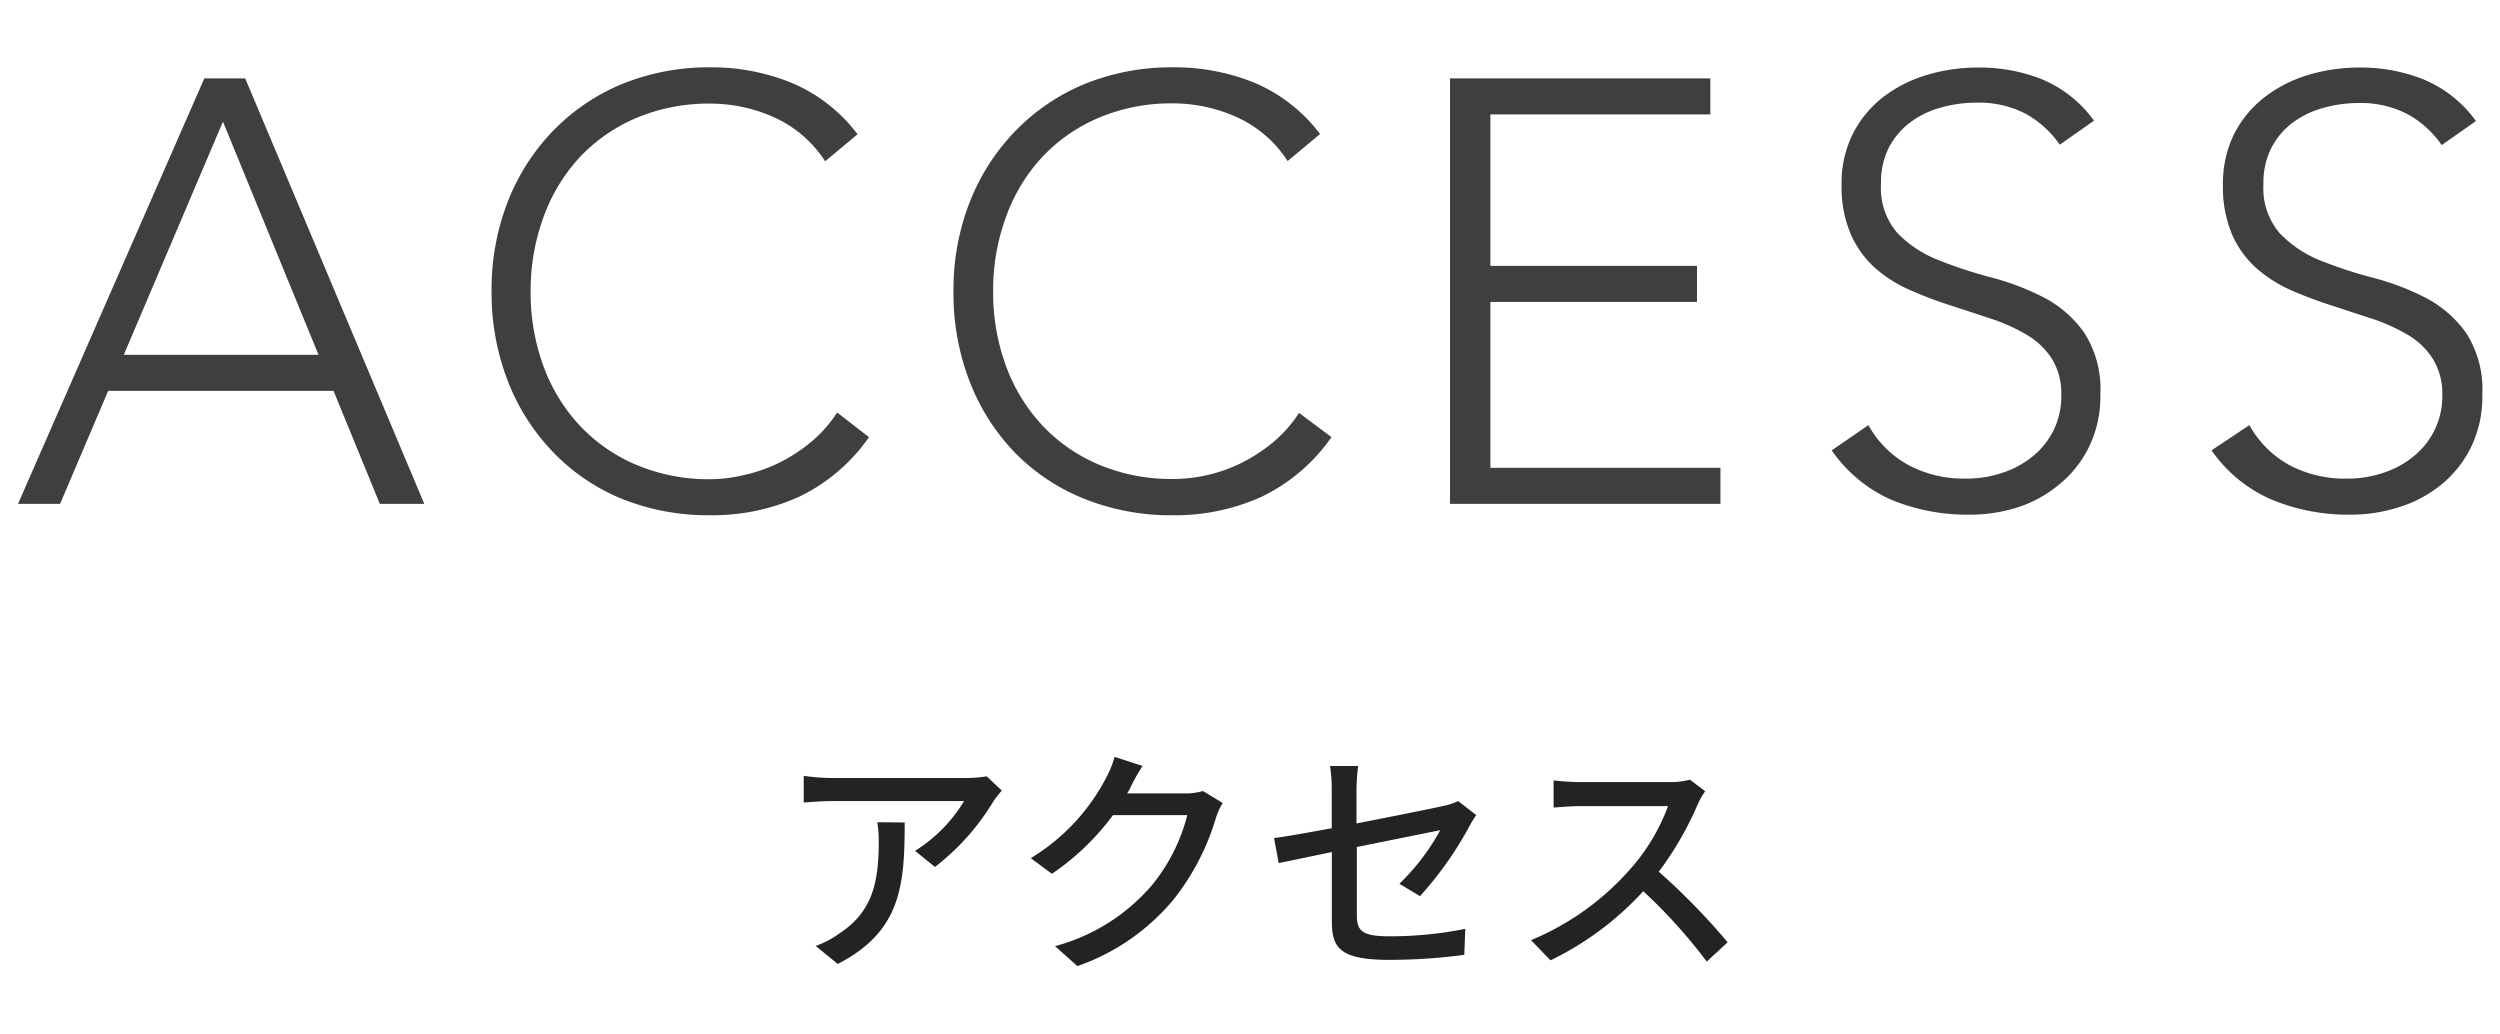
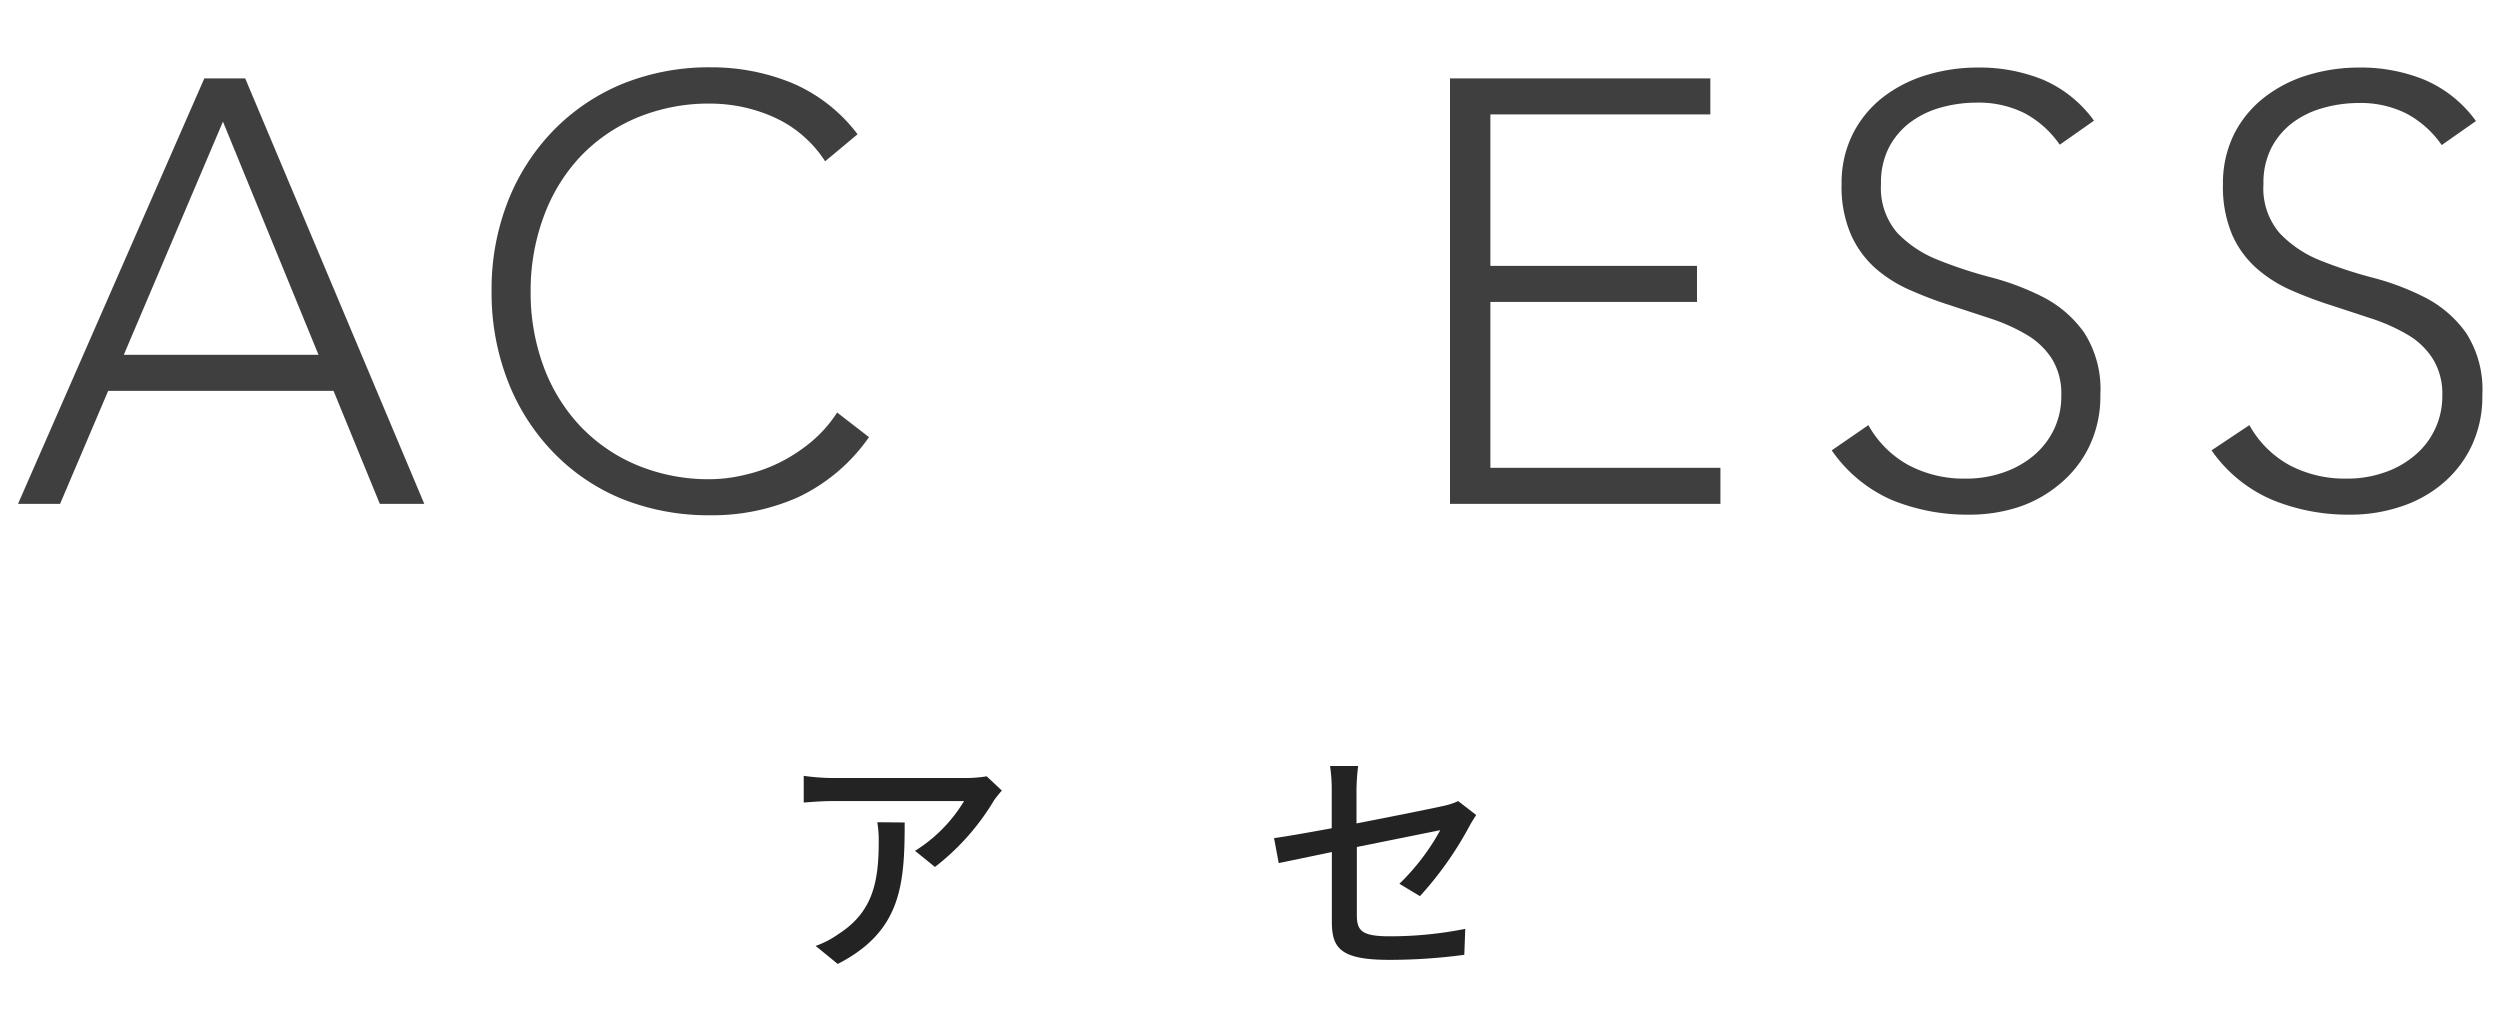
<svg xmlns="http://www.w3.org/2000/svg" viewBox="0 0 208 86">
  <defs>
    <style>.cls-1{fill:#403f3f;}.cls-2{fill:#232323;}.cls-3{fill:none;}</style>
  </defs>
  <g id="レイヤー_2" data-name="レイヤー 2">
    <g id="layout">
      <path class="cls-1" d="M17,6.52h3.4l14.9,35.4h-3.7l-3.85-9.4H9l-4,9.4H1.5Zm1.55,3.6-8.25,19.4H26.5Z" />
      <path class="cls-1" d="M72.3,36.37a15,15,0,0,1-5.9,5,17.52,17.52,0,0,1-7.25,1.5,19.41,19.41,0,0,1-7.42-1.37A16.79,16.79,0,0,1,46,37.6a17.71,17.71,0,0,1-3.75-5.9,20.22,20.22,0,0,1-1.35-7.48,20,20,0,0,1,1.35-7.45A17.78,17.78,0,0,1,46,10.9,17.15,17.15,0,0,1,51.73,7a19.23,19.23,0,0,1,7.42-1.4A17.68,17.68,0,0,1,65.88,6.9a13.37,13.37,0,0,1,5.47,4.27l-2.7,2.25a9.88,9.88,0,0,0-4.22-3.65,13,13,0,0,0-5.28-1.15,15.51,15.51,0,0,0-6.22,1.2,13.89,13.89,0,0,0-4.73,3.3,14.6,14.6,0,0,0-3,5,17.65,17.65,0,0,0-1.05,6.15,17.65,17.65,0,0,0,1.05,6.15,14.6,14.6,0,0,0,3,4.95,13.89,13.89,0,0,0,4.73,3.3,15.51,15.51,0,0,0,6.22,1.2A12.6,12.6,0,0,0,62,39.5a12.9,12.9,0,0,0,2.83-1,13.79,13.79,0,0,0,2.62-1.7,10.77,10.77,0,0,0,2.2-2.48Z" />
-       <path class="cls-1" d="M110.78,36.37a15,15,0,0,1-5.9,5,17.52,17.52,0,0,1-7.25,1.5,19.41,19.41,0,0,1-7.42-1.37,16.79,16.79,0,0,1-5.78-3.85,17.71,17.71,0,0,1-3.75-5.9,20.22,20.22,0,0,1-1.35-7.48,20,20,0,0,1,1.35-7.45,17.78,17.78,0,0,1,3.75-5.87A17.15,17.15,0,0,1,90.21,7a19.23,19.23,0,0,1,7.42-1.4,17.68,17.68,0,0,1,6.73,1.28,13.37,13.37,0,0,1,5.47,4.27l-2.7,2.25a9.88,9.88,0,0,0-4.22-3.65,13,13,0,0,0-5.28-1.15,15.51,15.51,0,0,0-6.22,1.2,13.89,13.89,0,0,0-4.73,3.3,14.6,14.6,0,0,0-3,5,17.65,17.65,0,0,0-1.05,6.15,17.65,17.65,0,0,0,1.05,6.15,14.6,14.6,0,0,0,3,4.95,13.89,13.89,0,0,0,4.73,3.3,15.51,15.51,0,0,0,6.22,1.2,12.6,12.6,0,0,0,2.8-.32,12.9,12.9,0,0,0,2.83-1,13.79,13.79,0,0,0,2.62-1.7,10.77,10.77,0,0,0,2.2-2.48Z" />
      <path class="cls-1" d="M120.64,6.52H142.3v3H124v12.6h17.19v3H124v13.8h19.14v3H120.64Z" />
      <path class="cls-1" d="M155.45,35.37a8.5,8.5,0,0,0,3.38,3.35,9.84,9.84,0,0,0,4.72,1.1,9.25,9.25,0,0,0,3.1-.5,7.86,7.86,0,0,0,2.53-1.4,6.56,6.56,0,0,0,1.7-2.17,6.41,6.41,0,0,0,.62-2.88,5.5,5.5,0,0,0-.77-3,6.24,6.24,0,0,0-2.08-2,15.1,15.1,0,0,0-2.92-1.33l-3.35-1.1A33.44,33.44,0,0,1,159,24.17a11.17,11.17,0,0,1-2.93-1.82A8.21,8.21,0,0,1,154,19.52a10,10,0,0,1-.78-4.2,9.08,9.08,0,0,1,.93-4.17,9,9,0,0,1,2.5-3.05,11.17,11.17,0,0,1,3.62-1.85,14.57,14.57,0,0,1,4.3-.63,14,14,0,0,1,5.38,1,10.16,10.16,0,0,1,4.27,3.42l-2.85,2a8.31,8.31,0,0,0-2.92-2.62,8.53,8.53,0,0,0-4-.88,11,11,0,0,0-3.05.43,7.63,7.63,0,0,0-2.52,1.25,6.22,6.22,0,0,0-1.73,2.07,6.38,6.38,0,0,0-.65,3,5.71,5.71,0,0,0,1.35,4.08,9.54,9.54,0,0,0,3.38,2.25,36.61,36.61,0,0,0,4.4,1.45,21.56,21.56,0,0,1,4.4,1.67,9.49,9.49,0,0,1,3.37,2.93,8.7,8.7,0,0,1,1.35,5.17,9.59,9.59,0,0,1-.9,4.25,9.25,9.25,0,0,1-2.42,3.13A10.41,10.41,0,0,1,168,42.17a13.1,13.1,0,0,1-4.15.65,16.62,16.62,0,0,1-6.45-1.22,11.83,11.83,0,0,1-5-4.13Z" />
      <path class="cls-1" d="M187.15,35.37a8.47,8.47,0,0,0,3.37,3.35,9.88,9.88,0,0,0,4.73,1.1,9.29,9.29,0,0,0,3.1-.5,7.71,7.71,0,0,0,2.52-1.4,6.4,6.4,0,0,0,2.33-5.05,5.5,5.5,0,0,0-.78-3,6.12,6.12,0,0,0-2.07-2,15.2,15.2,0,0,0-2.93-1.33l-3.35-1.1a34.38,34.38,0,0,1-3.35-1.25,11.11,11.11,0,0,1-2.92-1.82,8.11,8.11,0,0,1-2.08-2.83,10.2,10.2,0,0,1-.77-4.2,9.2,9.2,0,0,1,.92-4.17,9,9,0,0,1,2.5-3.05A11.12,11.12,0,0,1,192,6.25a14.57,14.57,0,0,1,4.3-.63,14,14,0,0,1,5.37,1A10.19,10.19,0,0,1,206,10.07l-2.85,2a8.34,8.34,0,0,0-2.93-2.62,8.49,8.49,0,0,0-4-.88,10.91,10.91,0,0,0-3,.43,7.58,7.58,0,0,0-2.53,1.25,6.2,6.2,0,0,0-1.72,2.07,6.38,6.38,0,0,0-.65,3,5.71,5.71,0,0,0,1.35,4.08A9.5,9.5,0,0,0,193,21.65a36.61,36.61,0,0,0,4.4,1.45,21.34,21.34,0,0,1,4.4,1.67,9.52,9.52,0,0,1,3.38,2.93,8.7,8.7,0,0,1,1.35,5.17,9.59,9.59,0,0,1-.9,4.25,9.27,9.27,0,0,1-2.43,3.13,10.36,10.36,0,0,1-3.52,1.92,13.15,13.15,0,0,1-4.15.65,16.62,16.62,0,0,1-6.45-1.22A11.77,11.77,0,0,1,184,37.47Z" />
      <path class="cls-2" d="M83.35,65.77c-.18.22-.5.6-.66.84a19.81,19.81,0,0,1-4.9,5.52l-1.66-1.34a12.43,12.43,0,0,0,4.08-4.14h-11c-.78,0-1.48.06-2.34.12V64.55a17.88,17.88,0,0,0,2.34.18H80.41a10.35,10.35,0,0,0,1.68-.14Zm-8.08,2.66c0,5.22-.3,9.07-5.57,11.77l-1.84-1.5a7.59,7.59,0,0,0,1.92-1c2.86-1.84,3.33-4.37,3.33-7.69a8.89,8.89,0,0,0-.12-1.6Z" />
-       <path class="cls-2" d="M101.73,66.81a5.68,5.68,0,0,0-.56,1.22,20.14,20.14,0,0,1-3.53,6.81,18.18,18.18,0,0,1-8,5.54l-1.86-1.66a16.1,16.1,0,0,0,8-5,15,15,0,0,0,3-5.9H92.6a20.82,20.82,0,0,1-5.08,4.88l-1.76-1.3A17,17,0,0,0,92,64.77a8.87,8.87,0,0,0,.74-1.8l2.32.76c-.4.6-.82,1.38-1,1.78-.08.16-.18.34-.28.5h4.8a4.7,4.7,0,0,0,1.5-.2Z" />
      <path class="cls-2" d="M116.43,73.53a18.72,18.72,0,0,0,3.4-4.46l-6.94,1.4v5.67c0,1.32.44,1.76,2.74,1.76a31.69,31.69,0,0,0,6.28-.62l-.08,2.16a46.51,46.51,0,0,1-6.26.42c-4.08,0-4.76-1-4.76-3.18V70.89l-4.42.92L106,69.73c.92-.12,2.74-.44,4.8-.82V65.73a13.61,13.61,0,0,0-.14-2H113a17.18,17.18,0,0,0-.14,2v2.78c3.18-.62,6.38-1.26,7.24-1.46a5.44,5.44,0,0,0,1.22-.4l1.5,1.16c-.16.24-.4.62-.56.92a29.07,29.07,0,0,1-4.12,5.83Z" />
-       <path class="cls-2" d="M141.87,65.83a6.9,6.9,0,0,0-.58,1,27.37,27.37,0,0,1-3.28,5.7,54.27,54.27,0,0,1,5.73,5.87L142,80a43.91,43.91,0,0,0-5.28-5.85A25.46,25.46,0,0,1,129,79.9l-1.62-1.68a22.38,22.38,0,0,0,8.22-5.87,16.45,16.45,0,0,0,3.18-5.28h-7.34c-.78,0-1.86.1-2.18.12V64.93a21.4,21.4,0,0,0,2.18.14h7.42a6.07,6.07,0,0,0,1.74-.2Z" />
-       <rect class="cls-3" width="208" height="86" />
    </g>
  </g>
</svg>